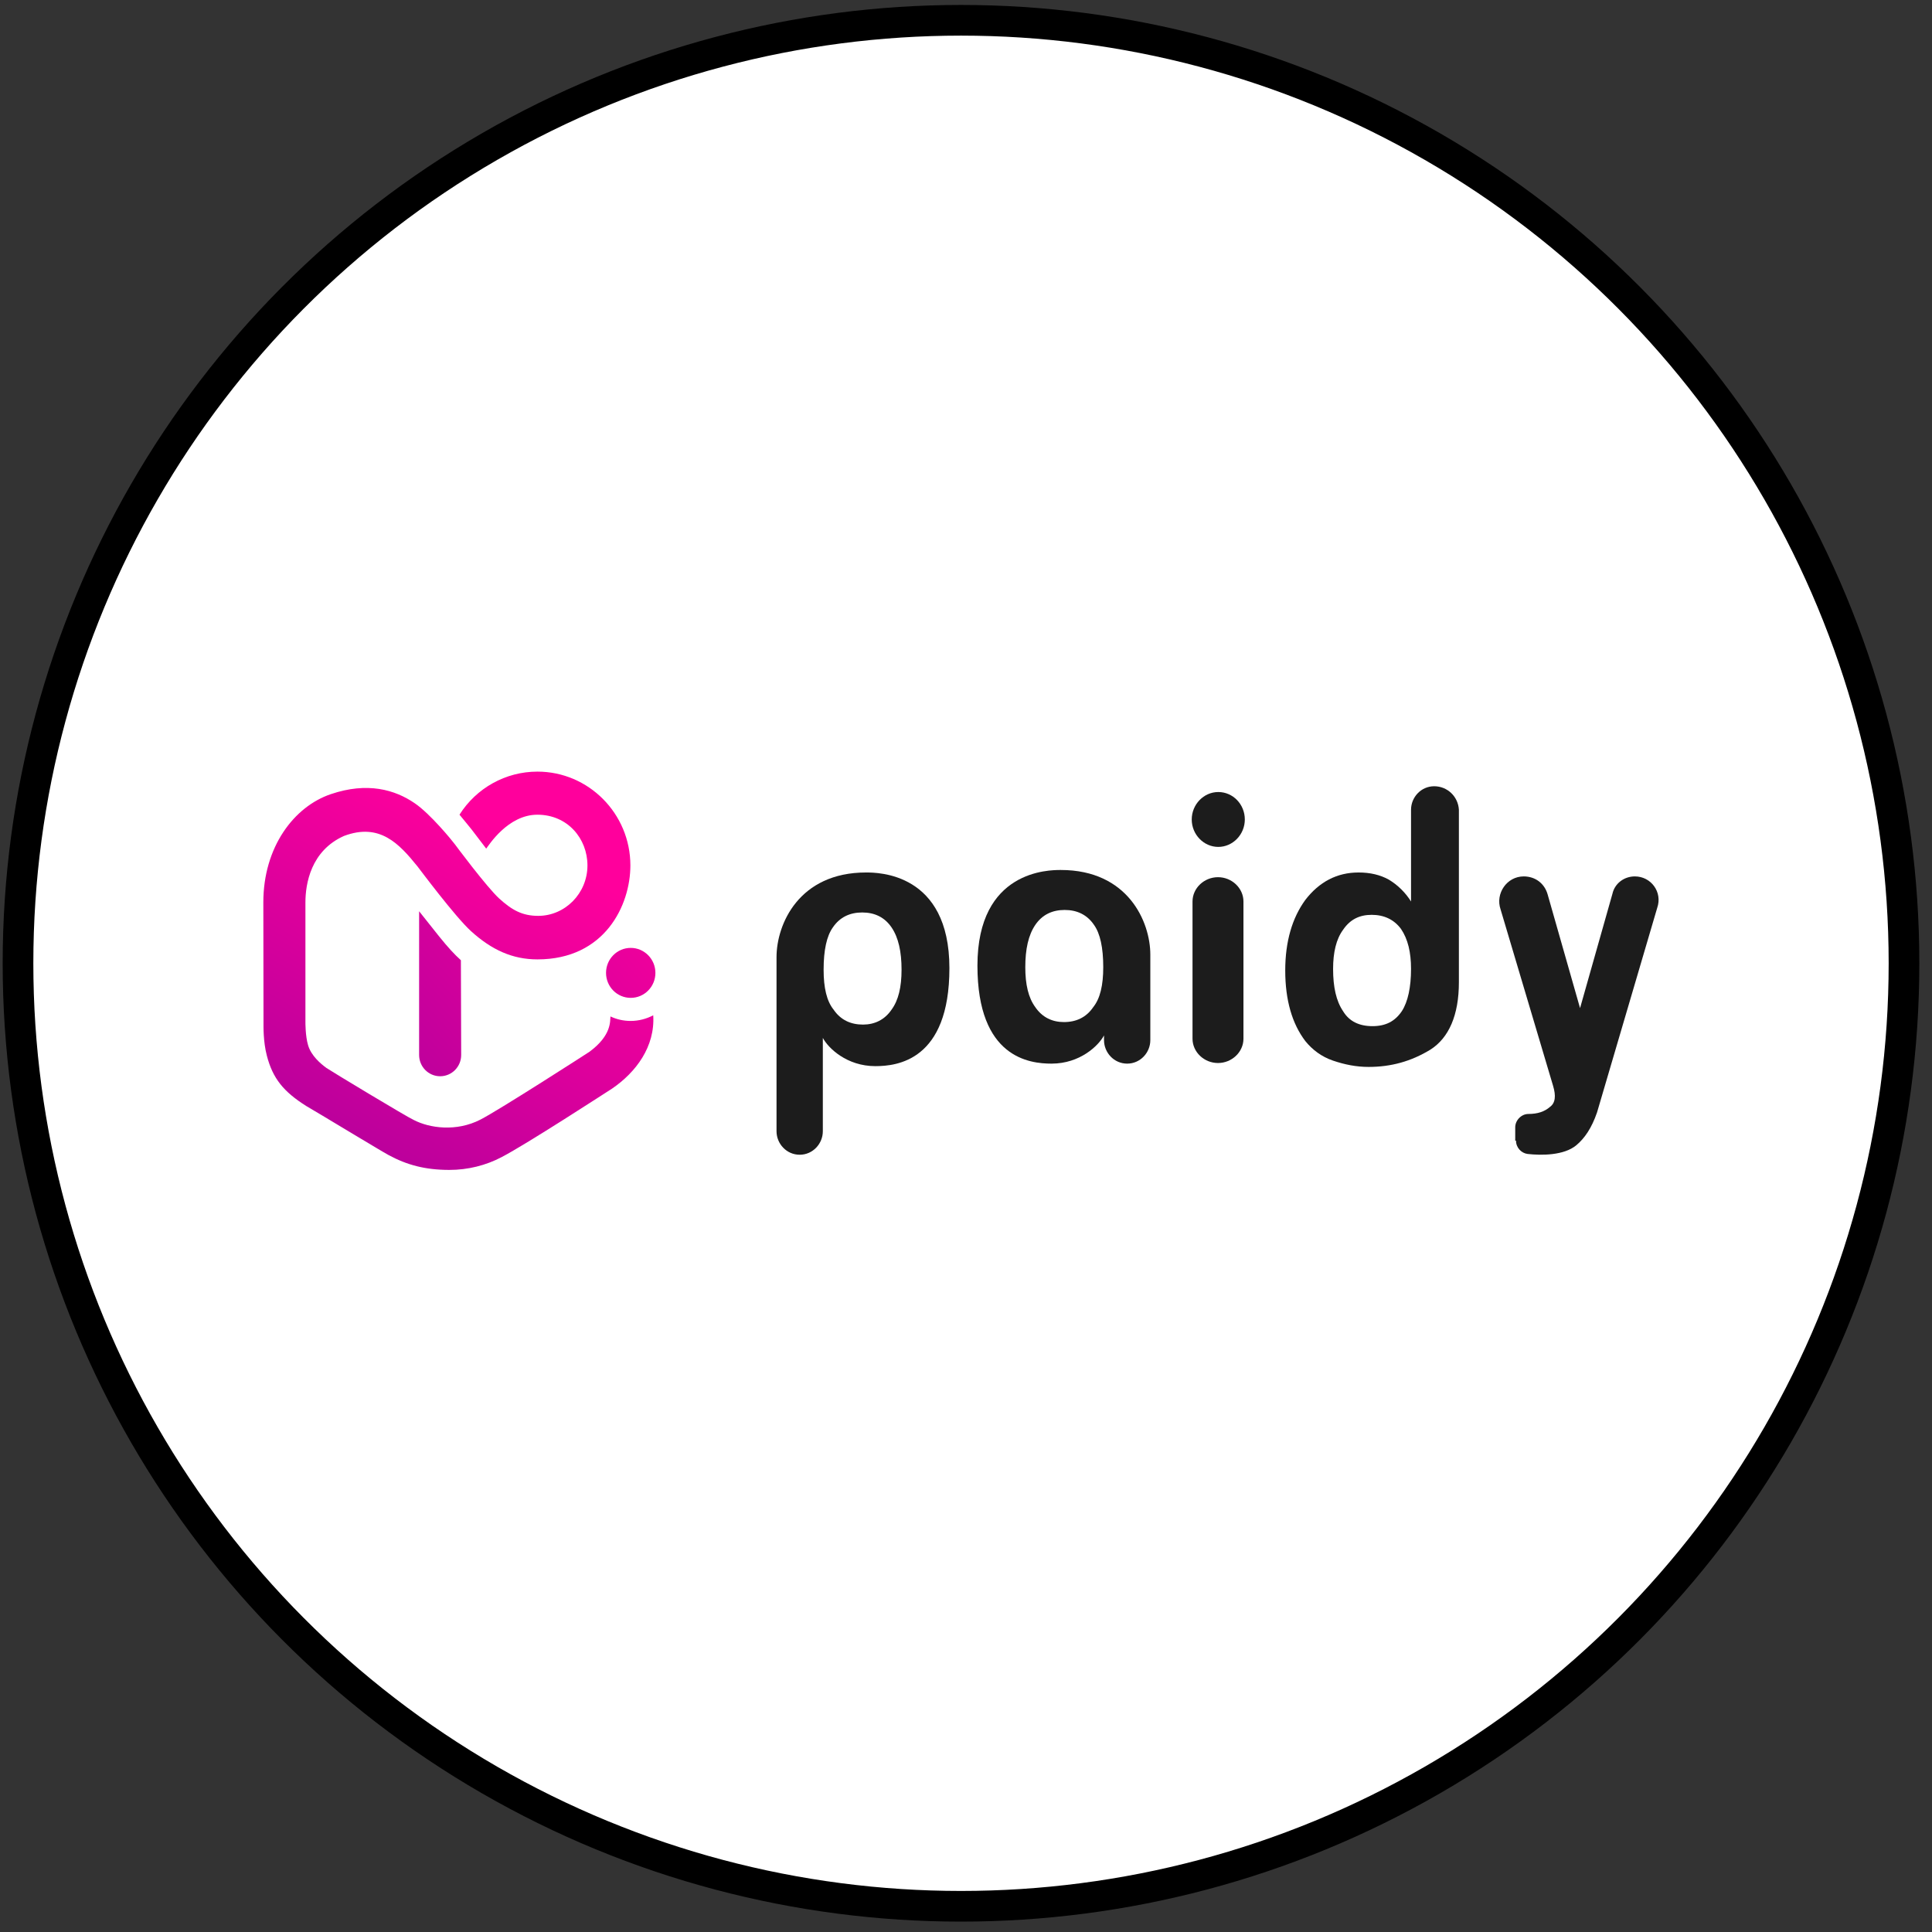
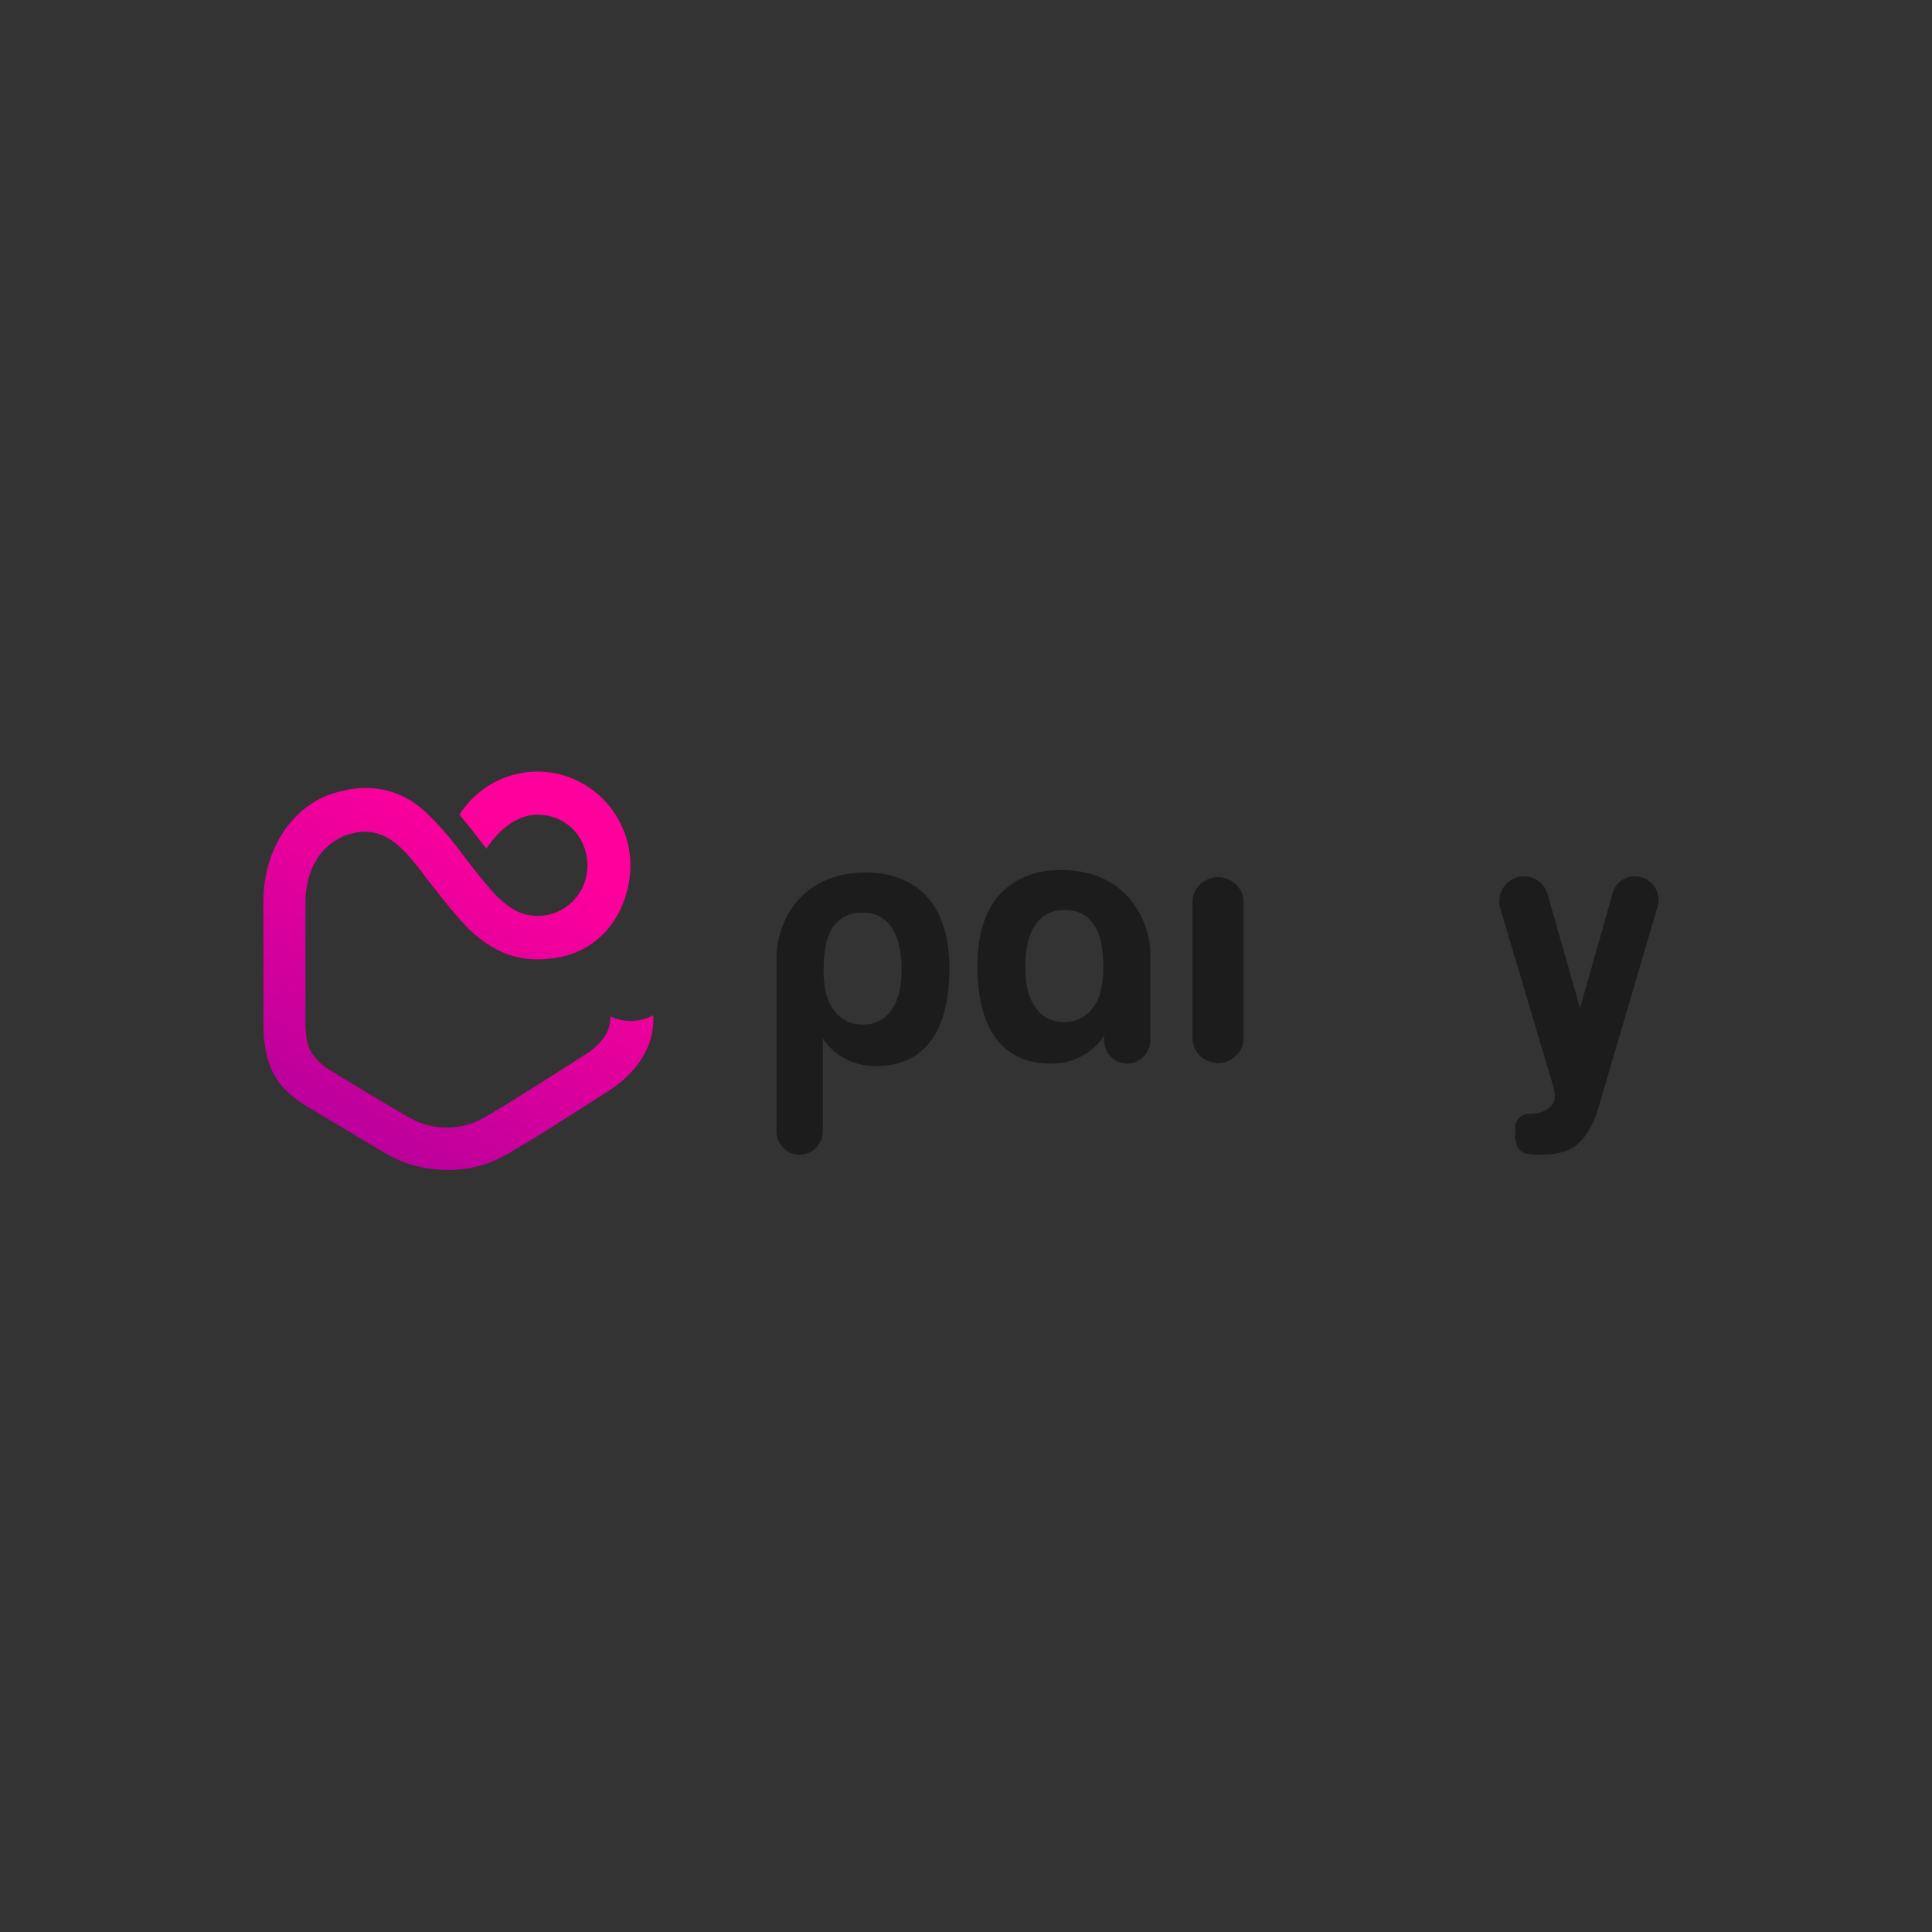
<svg xmlns="http://www.w3.org/2000/svg" width="126" height="126" viewBox="0 0 126 126" fill="none">
  <rect x="0" y="0" width="126" height="126" fill="#333333" stroke="none" />
-   <circle cx="62.674" cy="62.823" r="61.5" fill="white" stroke="black" stroke-width="2" />
  <g clip-path="url(#clip0_14_30)">
-     <path d="M28.629 61.059C28.514 60.908 27.334 59.429 27.334 59.429V68.803C27.334 69.569 27.946 70.19 28.706 70.19C29.465 70.19 30.077 69.569 30.077 68.803L30.058 62.624C29.635 62.24 29.235 61.811 28.629 61.059Z" fill="url(#paint0_linear_14_30)" />
    <path d="M41.129 66.583C40.657 66.583 40.213 66.479 39.812 66.29C39.782 66.583 39.9 67.513 38.452 68.588C38.345 68.663 32.548 72.396 31.333 73.017C29.764 73.825 28.012 73.577 26.981 73.04C26.58 72.87 21.496 69.8 21.29 69.65C20.912 69.376 20.289 68.847 20.092 68.165C19.911 67.574 19.919 66.652 19.919 66.652V58.852C19.919 57.646 20.27 55.482 22.434 54.518C24.759 53.646 26.024 55.014 27.233 56.512C27.326 56.629 29.685 59.794 30.724 60.733C32.065 61.947 33.42 62.569 35.052 62.569C39.442 62.569 41.112 59.042 41.112 56.44C41.11 53.064 38.389 50.323 35.049 50.323C32.976 50.323 31.07 51.39 29.967 53.131C30.17 53.367 30.689 54.017 30.768 54.111C30.79 54.133 31.662 55.278 31.709 55.345C31.859 55.159 33.113 53.133 35.046 53.133C37.026 53.133 38.312 54.699 38.312 56.44C38.312 58.259 36.856 59.73 35.101 59.73C34.062 59.73 33.39 59.354 32.564 58.605C31.739 57.855 29.671 55.069 29.671 55.069C29.49 54.824 28.061 53.069 27.038 52.379C25.76 51.504 23.964 50.98 21.57 51.794C19.176 52.607 17.174 55.234 17.174 58.852L17.185 66.652C17.185 66.95 17.163 67.922 17.401 68.839C17.791 70.349 18.501 71.201 19.974 72.132C20.676 72.533 24.721 74.992 25.346 75.332C26.534 75.973 27.713 76.296 29.295 76.299C30.516 76.302 31.703 75.998 32.71 75.466C34.33 74.627 39.596 71.201 39.928 70.989C41.472 69.931 42.73 68.262 42.602 66.215C42.163 66.446 41.661 66.583 41.129 66.583Z" fill="url(#paint1_linear_14_30)" />
-     <path d="M41.134 65.078C42.023 65.078 42.744 64.351 42.744 63.449C42.744 62.552 42.023 61.819 41.134 61.819C40.246 61.819 39.524 62.546 39.524 63.449C39.524 64.351 40.246 65.078 41.134 65.078Z" fill="url(#paint2_linear_14_30)" />
    <path d="M52.153 75.309C51.297 75.309 50.643 74.593 50.643 73.775V62.424C50.643 60.276 52.103 56.901 56.482 56.901C57.237 56.901 61.918 56.901 61.918 63.139C61.918 69.173 58.495 69.531 57.086 69.531C55.224 69.531 54.016 68.355 53.663 67.69V73.775C53.663 74.593 53.009 75.309 52.153 75.309ZM58.797 63.242C58.797 62.066 58.596 61.145 58.143 60.481C57.69 59.816 57.036 59.509 56.23 59.509C55.425 59.509 54.771 59.816 54.318 60.481C53.915 61.043 53.714 61.963 53.714 63.242C53.714 64.418 53.915 65.287 54.368 65.85C54.821 66.514 55.475 66.821 56.281 66.821C57.036 66.821 57.69 66.514 58.143 65.85C58.596 65.236 58.797 64.367 58.797 63.242Z" fill="#1C1C1C" />
    <path d="M79.434 69.327C78.528 69.327 77.773 68.611 77.773 67.742V58.793C77.773 57.924 78.528 57.208 79.434 57.208C80.34 57.208 81.095 57.924 81.095 58.793V67.742C81.095 68.611 80.34 69.327 79.434 69.327Z" fill="#1C1C1C" />
-     <path d="M79.453 51.654C78.504 51.654 77.722 52.462 77.722 53.444C77.722 54.425 78.504 55.233 79.453 55.233C80.402 55.233 81.184 54.425 81.184 53.444C81.184 52.462 80.418 51.654 79.453 51.654Z" fill="#1C1C1C" />
-     <path d="M93.534 51.277C92.679 51.277 92.024 51.993 92.024 52.811V58.793C91.672 58.231 91.169 57.719 90.565 57.362C90.011 57.055 89.357 56.901 88.602 56.901C87.192 56.901 86.034 57.515 85.129 58.691C84.273 59.867 83.82 61.401 83.82 63.293C83.82 65.236 84.273 66.77 85.129 67.895C85.582 68.457 86.186 68.918 86.941 69.173C87.695 69.429 88.451 69.582 89.256 69.582C90.716 69.582 92.024 69.224 93.283 68.457C94.491 67.69 95.145 66.208 95.145 64.06V52.811C95.095 51.941 94.39 51.277 93.534 51.277ZM91.42 65.952C90.967 66.617 90.363 66.923 89.508 66.923C88.652 66.923 87.998 66.617 87.595 65.952C87.142 65.287 86.941 64.367 86.941 63.191C86.941 62.117 87.142 61.248 87.595 60.634C88.048 59.969 88.652 59.663 89.457 59.663C90.263 59.663 90.917 59.969 91.37 60.583C91.823 61.248 92.024 62.117 92.024 63.191C92.024 64.367 91.823 65.338 91.42 65.952Z" fill="#1C1C1C" />
    <path d="M73.511 69.367C74.367 69.367 75.021 68.652 75.021 67.834V62.26C75.021 60.112 73.561 56.738 69.182 56.738C68.427 56.738 63.746 56.738 63.746 62.976C63.746 69.009 67.169 69.367 68.578 69.367C70.441 69.367 71.649 68.191 72.001 67.527V67.834C72.001 68.652 72.655 69.367 73.511 69.367ZM66.867 63.078C66.867 61.902 67.068 60.982 67.521 60.317C67.974 59.652 68.629 59.345 69.434 59.345C70.239 59.345 70.894 59.652 71.347 60.317C71.749 60.879 71.951 61.8 71.951 63.078C71.951 64.254 71.749 65.123 71.296 65.686C70.843 66.351 70.189 66.657 69.384 66.657C68.629 66.657 67.974 66.351 67.521 65.686C67.068 65.072 66.867 64.203 66.867 63.078Z" fill="#1C1C1C" />
    <path d="M98.87 74.389C98.87 74.849 99.222 75.207 99.625 75.258C100.531 75.36 101.99 75.36 102.796 74.696C103.349 74.235 103.802 73.571 104.155 72.548L108.081 59.202C108.433 58.18 107.678 57.157 106.621 57.157C105.916 57.157 105.312 57.617 105.161 58.282L103.047 65.747L100.933 58.333C100.732 57.617 100.128 57.157 99.373 57.157C98.266 57.157 97.511 58.282 97.863 59.305L101.286 70.809C101.487 71.474 101.437 71.934 101.084 72.19C100.732 72.497 100.279 72.65 99.675 72.65C99.222 72.65 98.819 73.059 98.819 73.52V74.389H98.87Z" fill="#1C1C1C" />
  </g>
  <defs>
    <linearGradient id="paint0_linear_14_30" x1="19.274" y1="73.229" x2="41.248" y2="53.336" gradientUnits="userSpaceOnUse">
      <stop stop-color="#A6009C" />
      <stop offset="1" stop-color="#FF009C" />
    </linearGradient>
    <linearGradient id="paint1_linear_14_30" x1="19.382" y1="80.61" x2="34.499" y2="54.832" gradientUnits="userSpaceOnUse">
      <stop offset="0.009" stop-color="#A6009C" />
      <stop offset="1" stop-color="#FF009C" />
    </linearGradient>
    <linearGradient id="paint2_linear_14_30" x1="24.201" y1="79.264" x2="47.014" y2="58.611" gradientUnits="userSpaceOnUse">
      <stop stop-color="#A6009C" />
      <stop offset="1" stop-color="#FF009C" />
    </linearGradient>
    <clipPath id="clip0_14_30">
      <rect width="91" height="26" fill="white" transform="translate(17.174 50.323)" />
    </clipPath>
  </defs>
</svg>